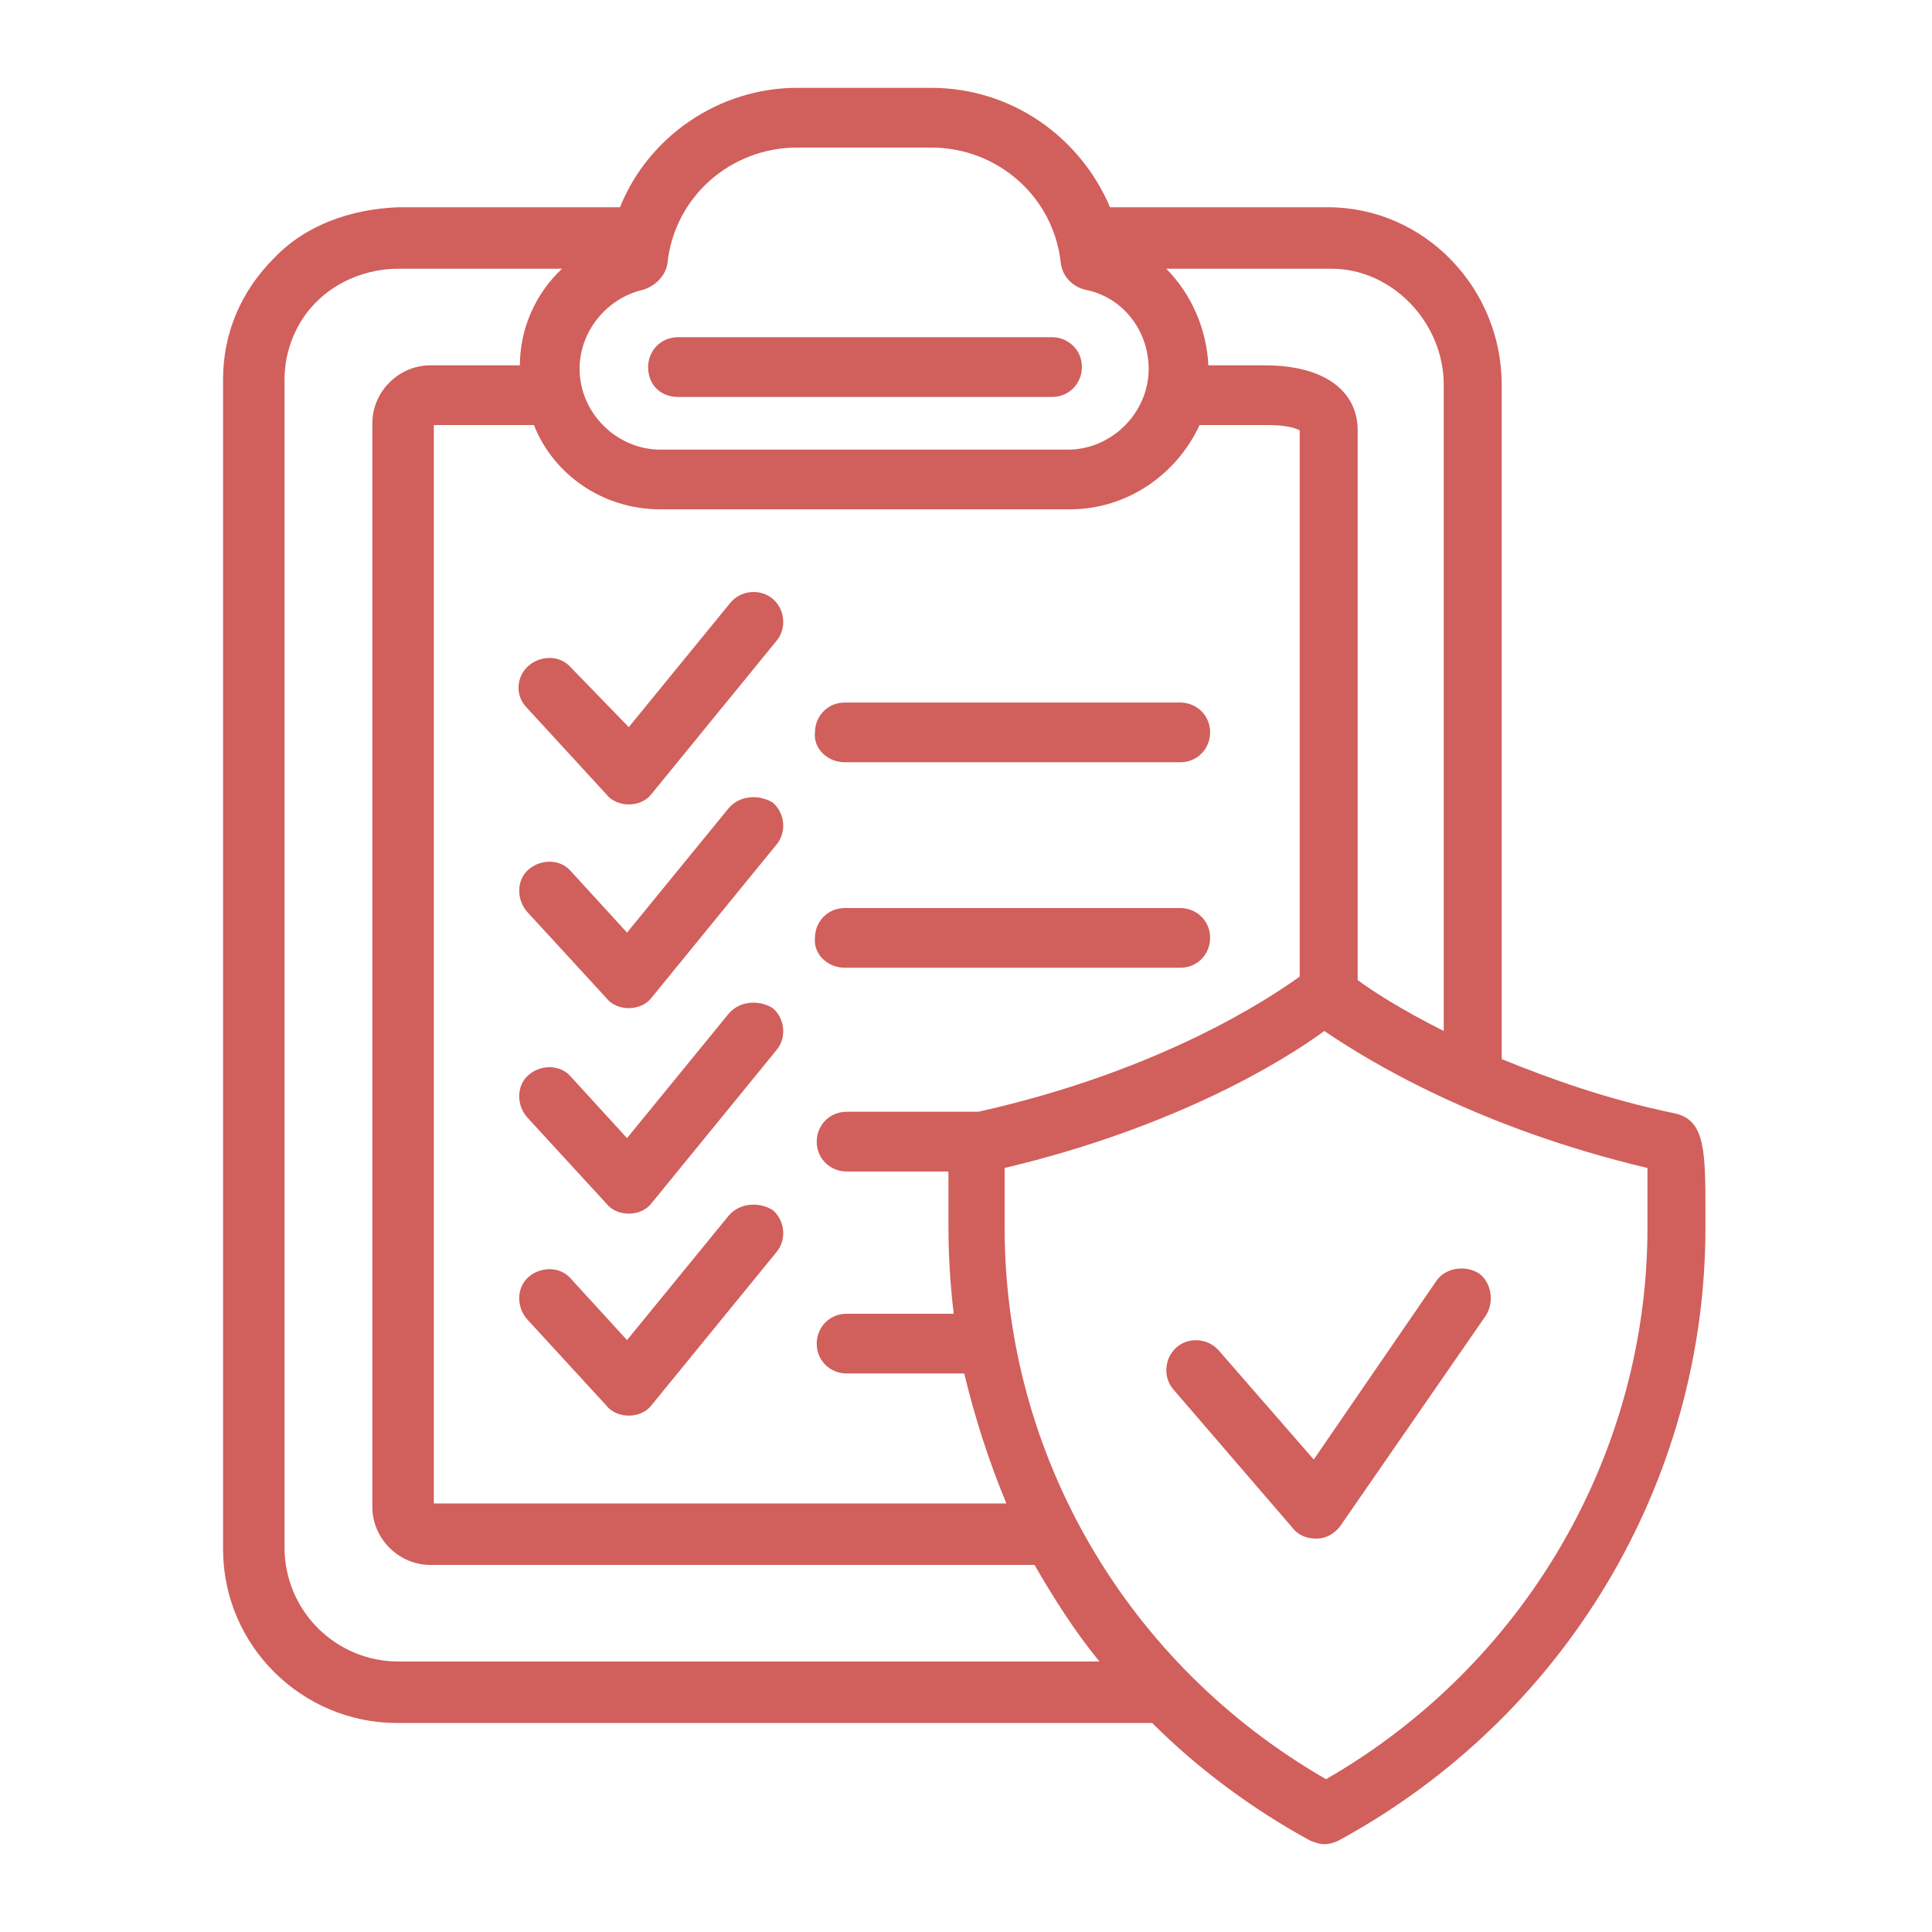
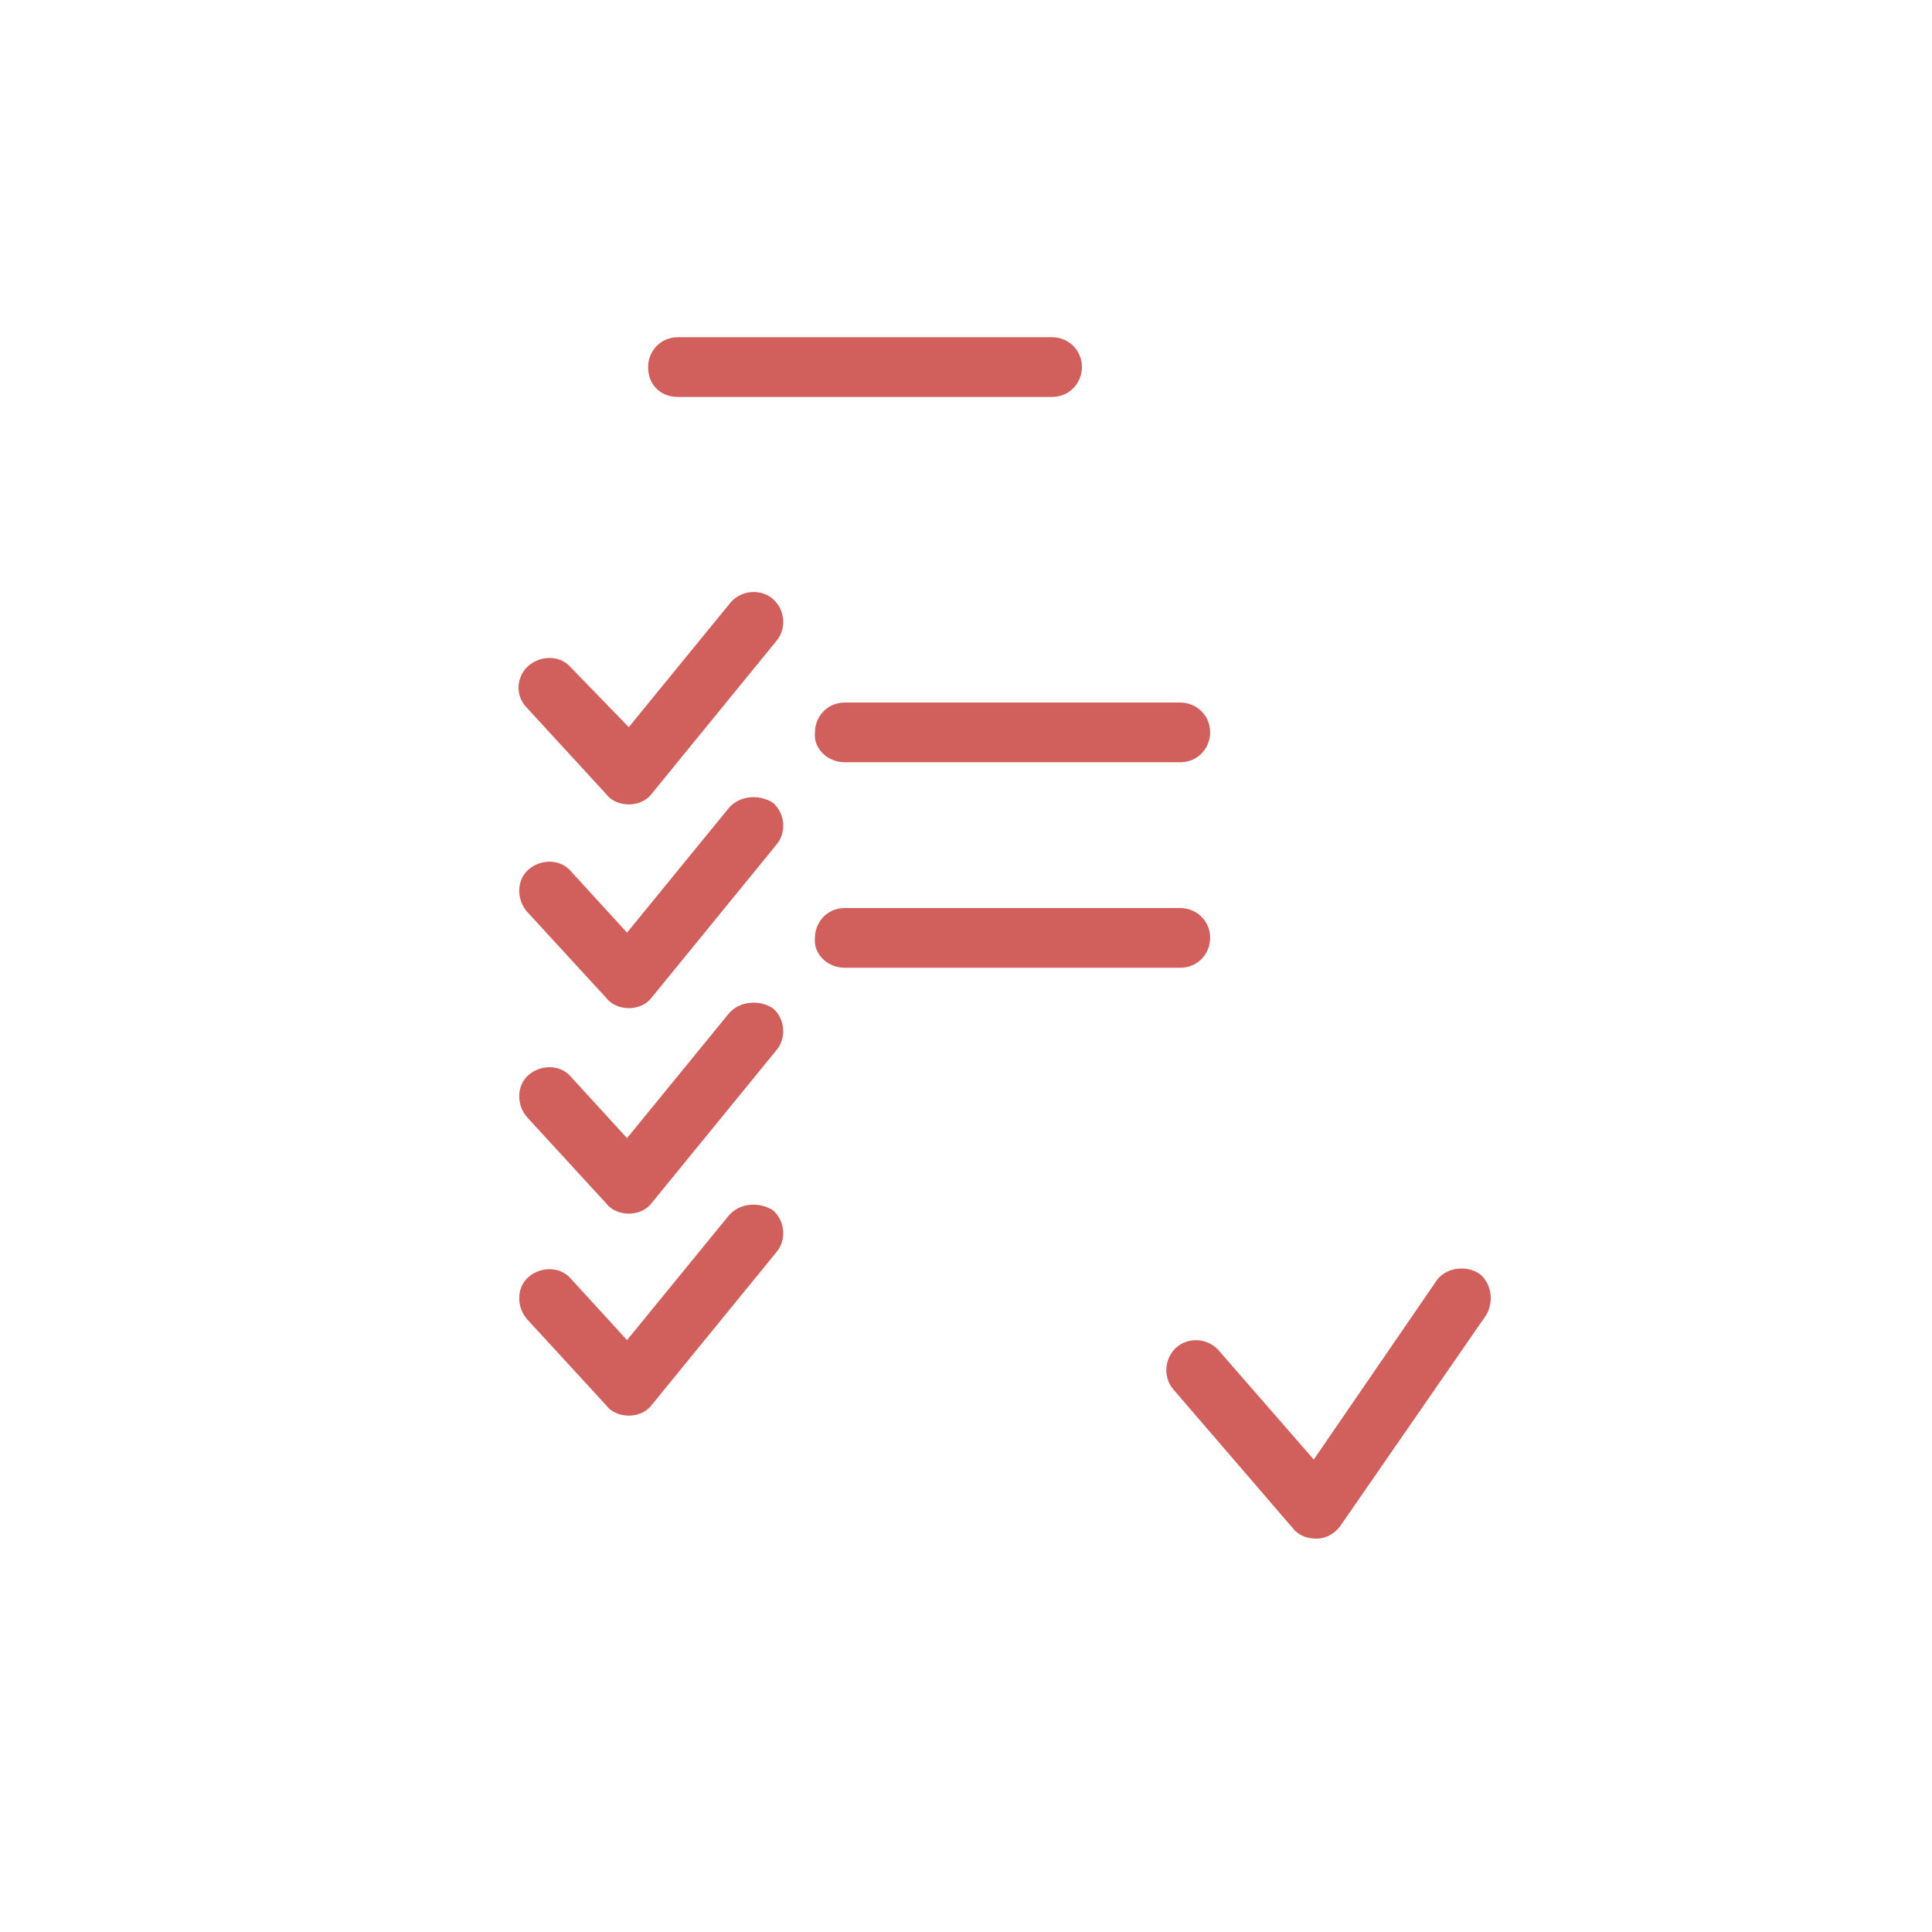
<svg xmlns="http://www.w3.org/2000/svg" version="1.1" id="圖層_1" x="0px" y="0px" viewBox="0 0 110 110" style="enable-background:new 0 0 110 110;" xml:space="preserve">
  <style type="text/css">
	.st0{fill:#D15F5C;}
</style>
  <g>
-     <path class="st0" d="M12.7,21.6v66.6c0,5.5,4.5,9.9,9.9,9.9h43c2.6,2.6,5.7,4.9,9,6.7c0.3,0.1,0.5,0.2,0.8,0.2   c0.3,0,0.6-0.1,0.8-0.2c12.9-7,20.9-20.4,20.9-34.9l0-0.8c0-3.5,0-5.3-1.7-5.7c-3.9-0.8-7.2-2-9.9-3.1V21.9   c0-5.5-4.4-10.1-9.9-10.1H63.2C61.5,7.8,57.6,5,53,5h-7.6c-4.5,0-8.5,2.8-10.1,6.8H22.7c-2.7,0.1-5.3,1-7.1,2.9   C13.7,16.6,12.7,19,12.7,21.6z M93.8,66.5c0,0.8,0,1.9,0,2.5l0,0.9c0,12.9-7,24.9-18.3,31.4c-11.3-6.5-18.3-18.4-18.3-31.4l0-0.9   c0-0.6,0-1.8,0-2.5c9.7-2.3,15.9-6.1,18.2-7.8C77.9,60.4,84.1,64.2,93.8,66.5z M75.8,15.3c3.5,0,6.4,3.1,6.4,6.6v36.8   c-2.4-1.2-4.1-2.3-4.9-2.9V24.5c0-2.1-1.7-3.7-5.3-3.7h-3.2c-0.1-2.1-1-4.1-2.4-5.5H75.8z M36.6,16.5c0.7-0.2,1.3-0.8,1.4-1.5   c0.4-3.8,3.6-6.6,7.4-6.6H53c3.8,0,7,2.8,7.4,6.6c0.1,0.7,0.6,1.3,1.4,1.5c2.1,0.4,3.6,2.3,3.6,4.5c0,2.5-2.1,4.6-4.6,4.6H37.6   c-2.5,0-4.6-2.1-4.6-4.6C33,18.9,34.5,17,36.6,16.5z M37.6,29h23.3c3.3,0,6.1-2,7.4-4.8h3.9c1.1,0,1.6,0.2,1.8,0.3v31.1   c-1.8,1.3-8,5.4-18.3,7.7h-7.5c-1,0-1.7,0.8-1.7,1.7c0,1,0.8,1.7,1.7,1.7h5.8c0,0.7,0,1.4,0,2.3l0,0.8c0,1.7,0.1,3.3,0.3,5h-6.1   c-1,0-1.7,0.8-1.7,1.7c0,1,0.8,1.7,1.7,1.7h6.7c0.6,2.5,1.4,5,2.4,7.4h-28c-0.1,0-0.1,0-0.2,0h-4.4V24.2h2.4c0.1,0,0.1,0,0.2,0   c0,0,3.1,0,3.1,0C31.5,27,34.3,29,37.6,29z M16.2,21.6c0-1.7,0.7-3.3,1.8-4.4c1.2-1.2,2.9-1.9,4.7-1.9c0,0,9.3,0,9.3,0   c-1.5,1.4-2.4,3.4-2.4,5.5H27c0,0-2.5,0-2.5,0c-1.8,0-3.3,1.5-3.3,3.3v61.7c0,1.8,1.5,3.3,3.3,3.3h4.7c0,0,29.7,0,29.7,0   c1.1,1.9,2.3,3.8,3.7,5.5H22.7c-3.6,0-6.5-2.9-6.5-6.5V21.6z" />
    <path class="st0" d="M48.1,43.4h19.1c1,0,1.7-0.8,1.7-1.7c0-1-0.8-1.7-1.7-1.7H48.1c-1,0-1.7,0.8-1.7,1.7   C46.3,42.6,47.1,43.4,48.1,43.4z" />
    <path class="st0" d="M48.1,55.1h19.1c1,0,1.7-0.8,1.7-1.7c0-1-0.8-1.7-1.7-1.7H48.1c-1,0-1.7,0.8-1.7,1.7   C46.3,54.3,47.1,55.1,48.1,55.1z" />
    <path class="st0" d="M30,40.3l4.5,4.9c0.3,0.4,0.8,0.6,1.3,0.6c0.5,0,1-0.2,1.3-0.6l7.1-8.7c0.6-0.7,0.5-1.8-0.2-2.4   c-0.7-0.6-1.8-0.5-2.4,0.2l-5.8,7.1L32.5,38c-0.6-0.7-1.7-0.7-2.4-0.1C29.4,38.5,29.3,39.6,30,40.3z" />
    <path class="st0" d="M41.5,46l-5.8,7.1l-3.2-3.5c-0.6-0.7-1.7-0.7-2.4-0.1c-0.7,0.6-0.7,1.7-0.1,2.4l4.5,4.9   c0.3,0.4,0.8,0.6,1.3,0.6c0.5,0,1-0.2,1.3-0.6l7.1-8.7c0.6-0.7,0.5-1.8-0.2-2.4C43.2,45.2,42.1,45.3,41.5,46z" />
    <path class="st0" d="M41.5,57.7l-5.8,7.1l-3.2-3.5c-0.6-0.7-1.7-0.7-2.4-0.1c-0.7,0.6-0.7,1.7-0.1,2.4l4.5,4.9   c0.3,0.4,0.8,0.6,1.3,0.6c0.5,0,1-0.2,1.3-0.6l7.1-8.7c0.6-0.7,0.5-1.8-0.2-2.4C43.2,56.9,42.1,57,41.5,57.7z" />
    <path class="st0" d="M41.5,69.2l-5.8,7.1l-3.2-3.5c-0.6-0.7-1.7-0.7-2.4-0.1c-0.7,0.6-0.7,1.7-0.1,2.4l4.5,4.9   c0.3,0.4,0.8,0.6,1.3,0.6c0.5,0,1-0.2,1.3-0.6l7.1-8.7c0.6-0.7,0.5-1.8-0.2-2.4C43.2,68.4,42.1,68.5,41.5,69.2z" />
    <path class="st0" d="M38.6,22.6h21.3c1,0,1.7-0.8,1.7-1.7c0-1-0.8-1.7-1.7-1.7H38.6c-1,0-1.7,0.8-1.7,1.7   C36.9,21.9,37.6,22.6,38.6,22.6z" />
    <path class="st0" d="M69.4,76.9c-0.6-0.7-1.7-0.8-2.4-0.2c-0.7,0.6-0.8,1.7-0.2,2.4l6.8,7.9c0.3,0.4,0.8,0.6,1.3,0.6   c0,0,0.1,0,0.1,0c0.5,0,1-0.3,1.3-0.7l8.3-12c0.5-0.8,0.3-1.9-0.4-2.4c-0.8-0.5-1.9-0.3-2.4,0.4l-7,10.2L69.4,76.9z" />
  </g>
</svg>